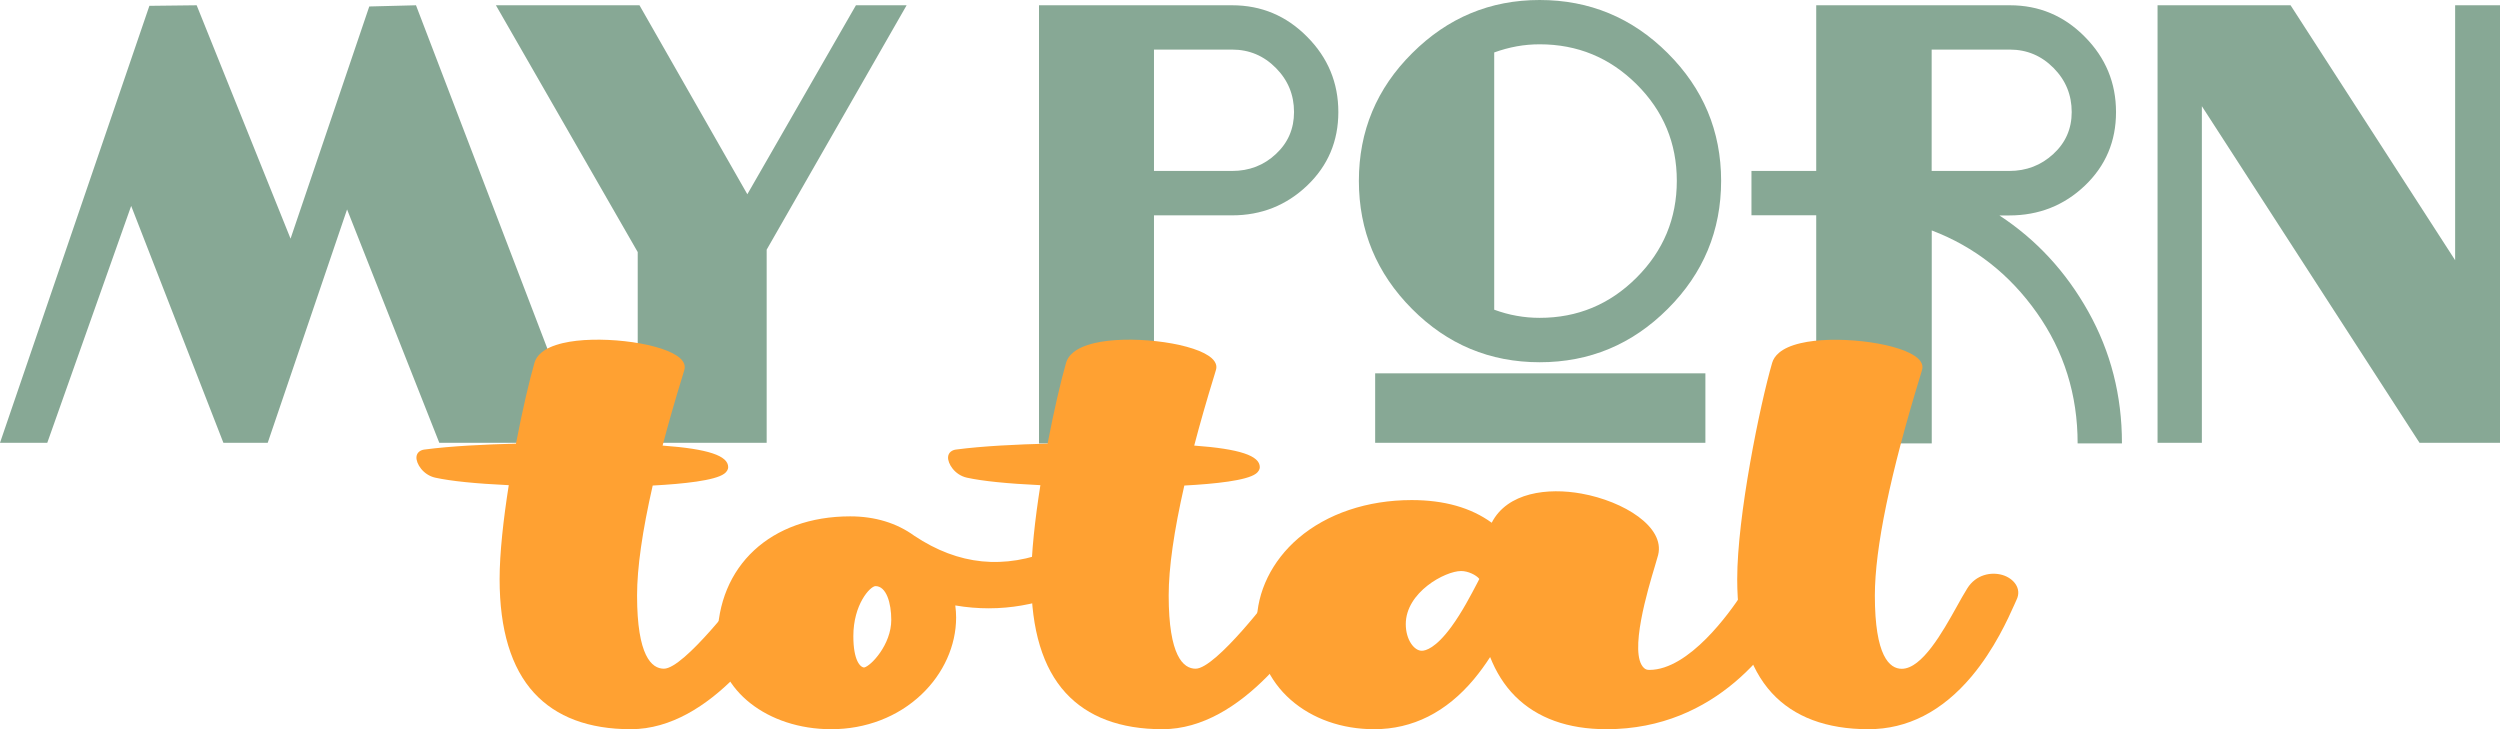
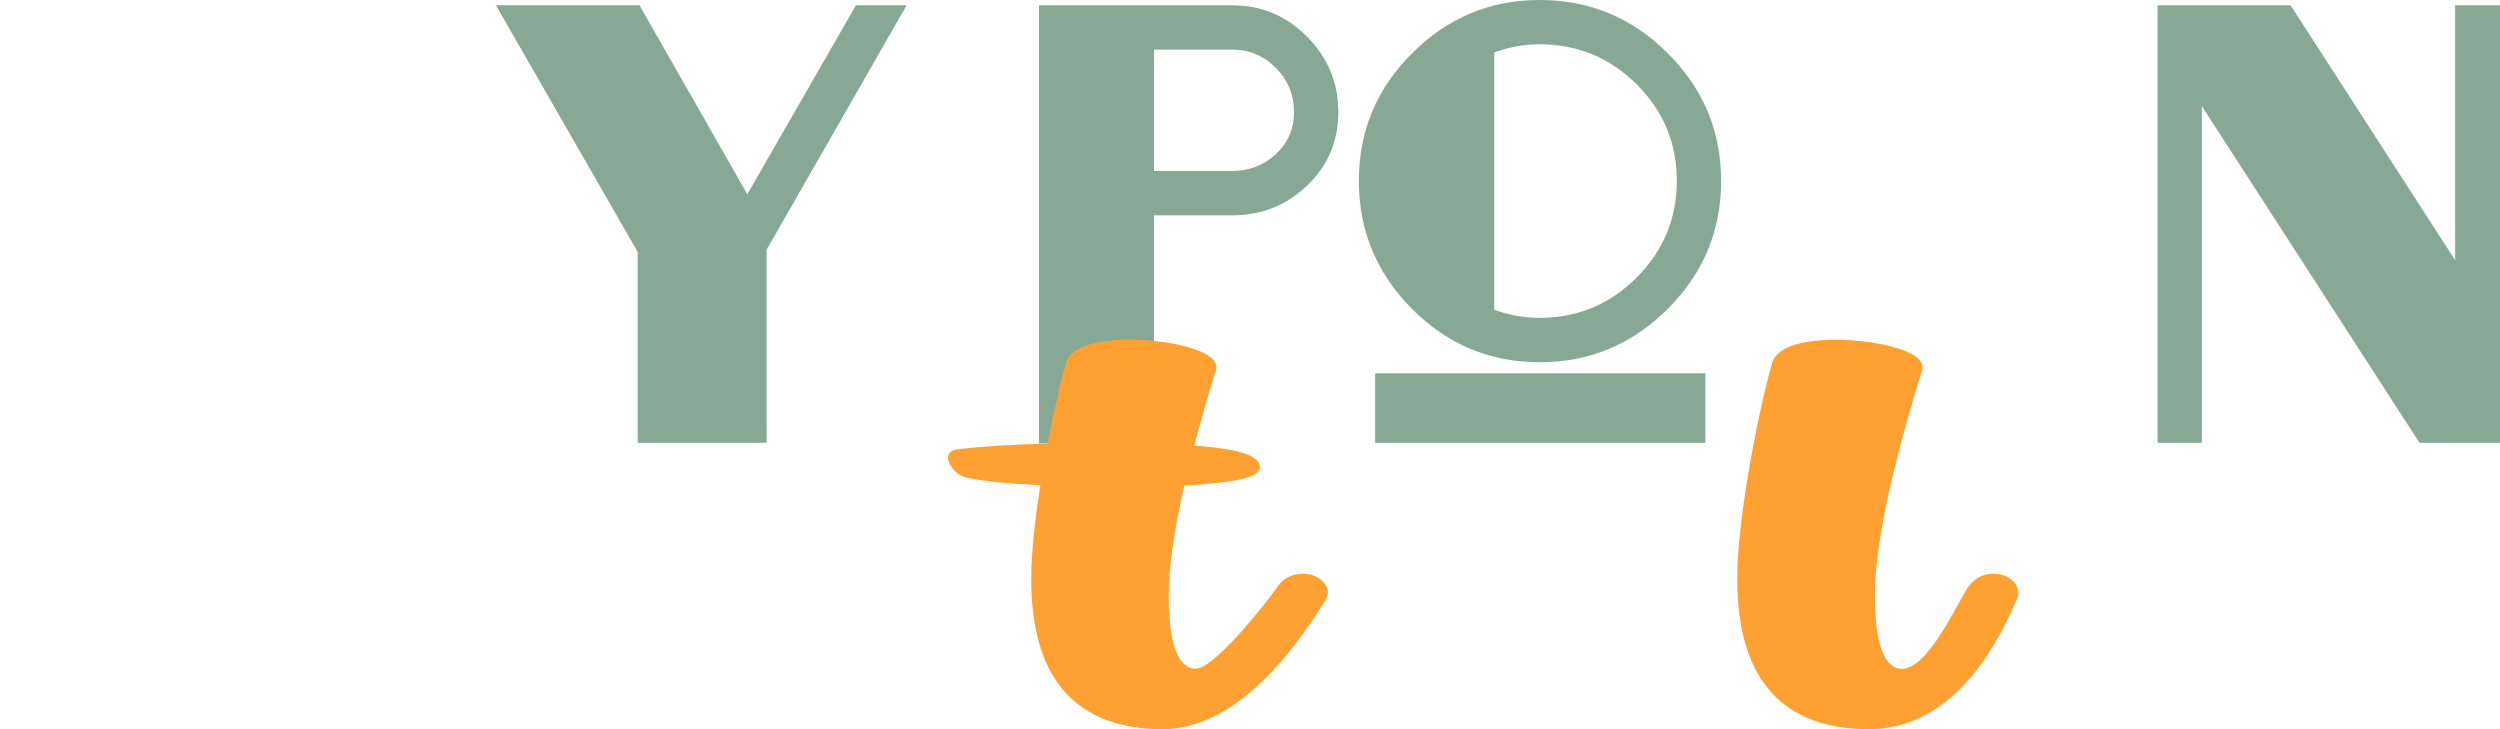
<svg xmlns="http://www.w3.org/2000/svg" version="1.1" id="layer" x="0px" y="0px" width="270.26px" height="78.83px" viewBox="0 0 270.26 78.83" style="enable-background:new 0 0 270.26 78.83;" xml:space="preserve">
  <style type="text/css">
	.st0{fill:#87A895;}
	.st1{fill:#FFA132;}
</style>
  <g>
-     <path class="st0" d="M63.07,47.87H47.49l-9.97-25.23l-8.58,25.23h-4.79l-9.97-25.61L5.11,47.87H0L16.15,0.63l5.11-0.06L31.41,25.8   l8.51-25.1l5.05-0.13L63.07,47.87z" />
    <path class="st0" d="M98.01,0.57L82.88,26.99v20.88H68.94V27.25L53.61,0.57h15.52L80.79,21L92.53,0.57H98.01z" />
    <path class="st0" d="M144.68,12.11c0,3.15-1.12,5.8-3.37,7.95c-2.25,2.14-4.95,3.22-8.11,3.22h-8.45v24.66h-12.43V0.57h20.88   c3.15,0,5.86,1.13,8.11,3.41C143.56,6.24,144.68,8.96,144.68,12.11z M139.89,12.11c0-1.85-0.65-3.44-1.96-4.76   c-1.3-1.32-2.88-1.99-4.73-1.99h-8.45v13.12h8.45c1.85,0,3.43-0.61,4.73-1.83C139.24,15.43,139.89,13.92,139.89,12.11z" />
    <path class="st0" d="M186.06,19.55c0,5.38-1.92,10-5.77,13.84c-3.85,3.85-8.46,5.77-13.84,5.77c-5.38,0-9.99-1.92-13.81-5.77   c-3.83-3.85-5.74-8.46-5.74-13.84c0-5.38,1.92-9.99,5.77-13.81C156.51,1.91,161.1,0,166.44,0c5.38,0,10,1.91,13.84,5.74   S186.06,14.17,186.06,19.55z M184.36,47.87h-35.7v-7.51h35.7V47.87z M181.27,19.55c0-4.08-1.45-7.56-4.35-10.44   c-2.9-2.88-6.39-4.32-10.47-4.32c-0.84,0-1.67,0.07-2.49,0.22c-0.82,0.15-1.63,0.37-2.43,0.66v27.81c0.8,0.29,1.61,0.52,2.43,0.66   c0.82,0.15,1.65,0.22,2.49,0.22c4.08,0,7.57-1.45,10.47-4.35C179.81,27.12,181.27,23.63,181.27,19.55z" />
-     <path class="st0" d="M229.39,47.93h-4.79c0-5.25-1.47-9.96-4.42-14.13c-2.94-4.16-6.73-7.13-11.35-8.89v23.02h-12.49V23.27h-7   v-4.79h7V0.57h20.94c3.15,0,5.85,1.13,8.1,3.41c2.25,2.27,3.37,4.98,3.37,8.14s-1.12,5.8-3.37,7.95c-2.25,2.14-4.97,3.22-8.17,3.22   h-1.07c3.99,2.61,7.2,6.08,9.62,10.41c2.42,4.33,3.63,9.06,3.63,14.19V47.93z M223.96,12.11c0-1.85-0.65-3.44-1.96-4.76   c-1.3-1.32-2.88-1.99-4.73-1.99h-8.45v13.12h8.39c1.85,0,3.44-0.61,4.76-1.83C223.3,15.43,223.96,13.92,223.96,12.11z" />
    <path class="st0" d="M270.26,47.87h-8.7l-23.53-36.39v36.39h-4.79V0.57h14.38l17.79,27.56V0.57h4.86V47.87z" />
  </g>
  <g>
-     <path class="st1" d="M85.84,64.83c-2.3,3.68-8.89,14-17.65,14c-4.55,0-8.06-1.32-10.45-3.92c-2.48-2.7-3.73-6.84-3.73-12.3   c0-2.81,0.41-6.49,0.99-10.16c-3.62-0.17-6.24-0.44-7.94-0.81c-1.32-0.29-2.09-1.52-2.04-2.24c0.04-0.51,0.46-0.75,0.85-0.8   c2.95-0.39,6.7-0.56,9.91-0.64c0.69-3.61,1.45-6.84,2-8.75c0.2-0.69,0.89-1.61,3.07-2.12c3.63-0.86,10.08-0.14,12.33,1.37   c0.87,0.58,0.91,1.15,0.8,1.53c-0.04,0.14-0.1,0.32-0.16,0.54c-0.84,2.72-1.57,5.27-2.19,7.64c4.94,0.36,7.09,1.1,7.09,2.33   c0,0.18-0.08,0.46-0.44,0.72c-1.01,0.73-4.36,1.09-7.72,1.27c-1.12,4.92-1.69,8.89-1.69,11.88c0,6.55,1.58,7.92,2.9,7.92   c2.19,0,8.35-8.1,8.72-8.68c0.94-1.51,2.59-1.81,3.81-1.45C85.52,62.52,86.57,63.66,85.84,64.83z" />
-     <path class="st1" d="M116.52,63.35c-0.93,0.54-4.53,2.41-9.63,2.41c-1.14,0-2.35-0.09-3.62-0.31c0.06,0.44,0.09,0.88,0.09,1.31   c0,3.04-1.37,6.07-3.75,8.32c-2.55,2.42-6.02,3.75-9.75,3.75c-6.9,0-12.3-4.25-12.3-9.68c0-7.97,5.77-13.33,14.35-13.33   c2.68,0,5.03,0.72,6.93,2.1c4.79,3.19,9.71,3.68,15.03,1.5c2.06-0.88,3.53-0.4,4.15,0.28C118.83,60.58,118.58,62.16,116.52,63.35z    M96.35,67.01c0-1.82-0.53-3.65-1.71-3.65c-0.59,0.03-2.39,1.99-2.39,5.41c0,2.64,0.75,3.37,1.17,3.39   C94.15,72,96.35,69.69,96.35,67.01z" />
    <path class="st1" d="M143.31,64.83c-2.3,3.68-8.89,14-17.65,14c-4.55,0-8.06-1.32-10.45-3.92c-2.48-2.7-3.73-6.84-3.73-12.3   c0-2.81,0.41-6.49,0.99-10.16c-3.62-0.17-6.24-0.44-7.94-0.81c-1.32-0.29-2.09-1.52-2.04-2.24c0.04-0.51,0.46-0.75,0.85-0.8   c2.95-0.39,6.7-0.56,9.91-0.64c0.69-3.61,1.45-6.84,2-8.75c0.2-0.69,0.89-1.61,3.07-2.12c3.63-0.86,10.08-0.14,12.33,1.37   c0.87,0.58,0.92,1.15,0.8,1.53c-0.04,0.14-0.1,0.32-0.16,0.54c-0.84,2.72-1.57,5.27-2.19,7.64c4.94,0.36,7.09,1.1,7.09,2.33   c0,0.18-0.08,0.46-0.44,0.72c-1.01,0.73-4.36,1.09-7.72,1.27c-1.12,4.92-1.69,8.89-1.69,11.88c0,6.55,1.58,7.92,2.91,7.92   c2.19,0,8.35-8.1,8.72-8.68c0.94-1.51,2.59-1.81,3.81-1.45C143,62.52,144.04,63.66,143.31,64.83z" />
-     <path class="st1" d="M193.94,65.73c-2.09,3.94-8.26,13.1-20.27,13.1c-4.18,0-7.5-1.2-9.87-3.56c-1.21-1.21-2.09-2.67-2.71-4.24   c-0.53,0.82-1.11,1.62-1.74,2.38c-3,3.59-6.64,5.42-10.8,5.42c-3.49,0-6.69-1.13-9.02-3.18c-2.37-2.08-3.67-5.02-3.67-8.26   c0-3.41,1.64-6.76,4.5-9.21c3.1-2.65,7.45-4.12,12.25-4.12c3.52,0,6.41,0.82,8.65,2.45c1.69-3.3,6.08-3.81,9.71-3.15   c4.58,0.83,9.04,3.6,8.28,6.64c-0.07,0.27-0.2,0.7-0.36,1.24c-0.7,2.33-2.85,9.42-1.17,10.97c0.16,0.15,0.33,0.21,0.58,0.21   c4.31,0,8.74-6.27,9.99-8.19c1.32-2.03,3.24-2.52,4.54-2.1C194.07,62.53,194.96,63.83,193.94,65.73z M159.91,62.57   c-0.33-0.41-1.2-0.84-1.96-0.84c-1.72,0-5.98,2.29-5.98,5.74c0,1.7,0.91,2.88,1.73,2.88c0.39,0,1.48-0.25,3.19-2.58   c1.16-1.58,2.15-3.49,2.81-4.75c0.08-0.15,0.15-0.28,0.21-0.41C159.91,62.58,159.91,62.58,159.91,62.57z" />
    <path class="st1" d="M218,64.83c-0.06,0.13-0.15,0.32-0.25,0.56c-0.64,1.43-2.14,4.79-4.62,7.74c-3.18,3.78-6.93,5.7-11.14,5.7   c-4.54,0-8.06-1.32-10.45-3.92c-2.48-2.7-3.74-6.84-3.74-12.3c0-6.84,2.46-18.86,3.78-23.39c0.2-0.69,0.89-1.61,3.07-2.12   c3.63-0.86,10.08-0.14,12.33,1.37c0.87,0.58,0.92,1.15,0.8,1.53c-0.04,0.14-0.1,0.32-0.16,0.54c-3.28,10.69-4.94,18.72-4.94,23.84   c0,6.55,1.58,7.92,2.91,7.92c2.19,0,4.43-4.01,5.91-6.66c0.41-0.74,0.8-1.44,1.17-2.03c0.94-1.51,2.59-1.81,3.81-1.45   C217.68,62.52,218.59,63.62,218,64.83z" />
  </g>
  <g>
</g>
  <g>
</g>
  <g>
</g>
  <g>
</g>
  <g>
</g>
  <g>
</g>
</svg>